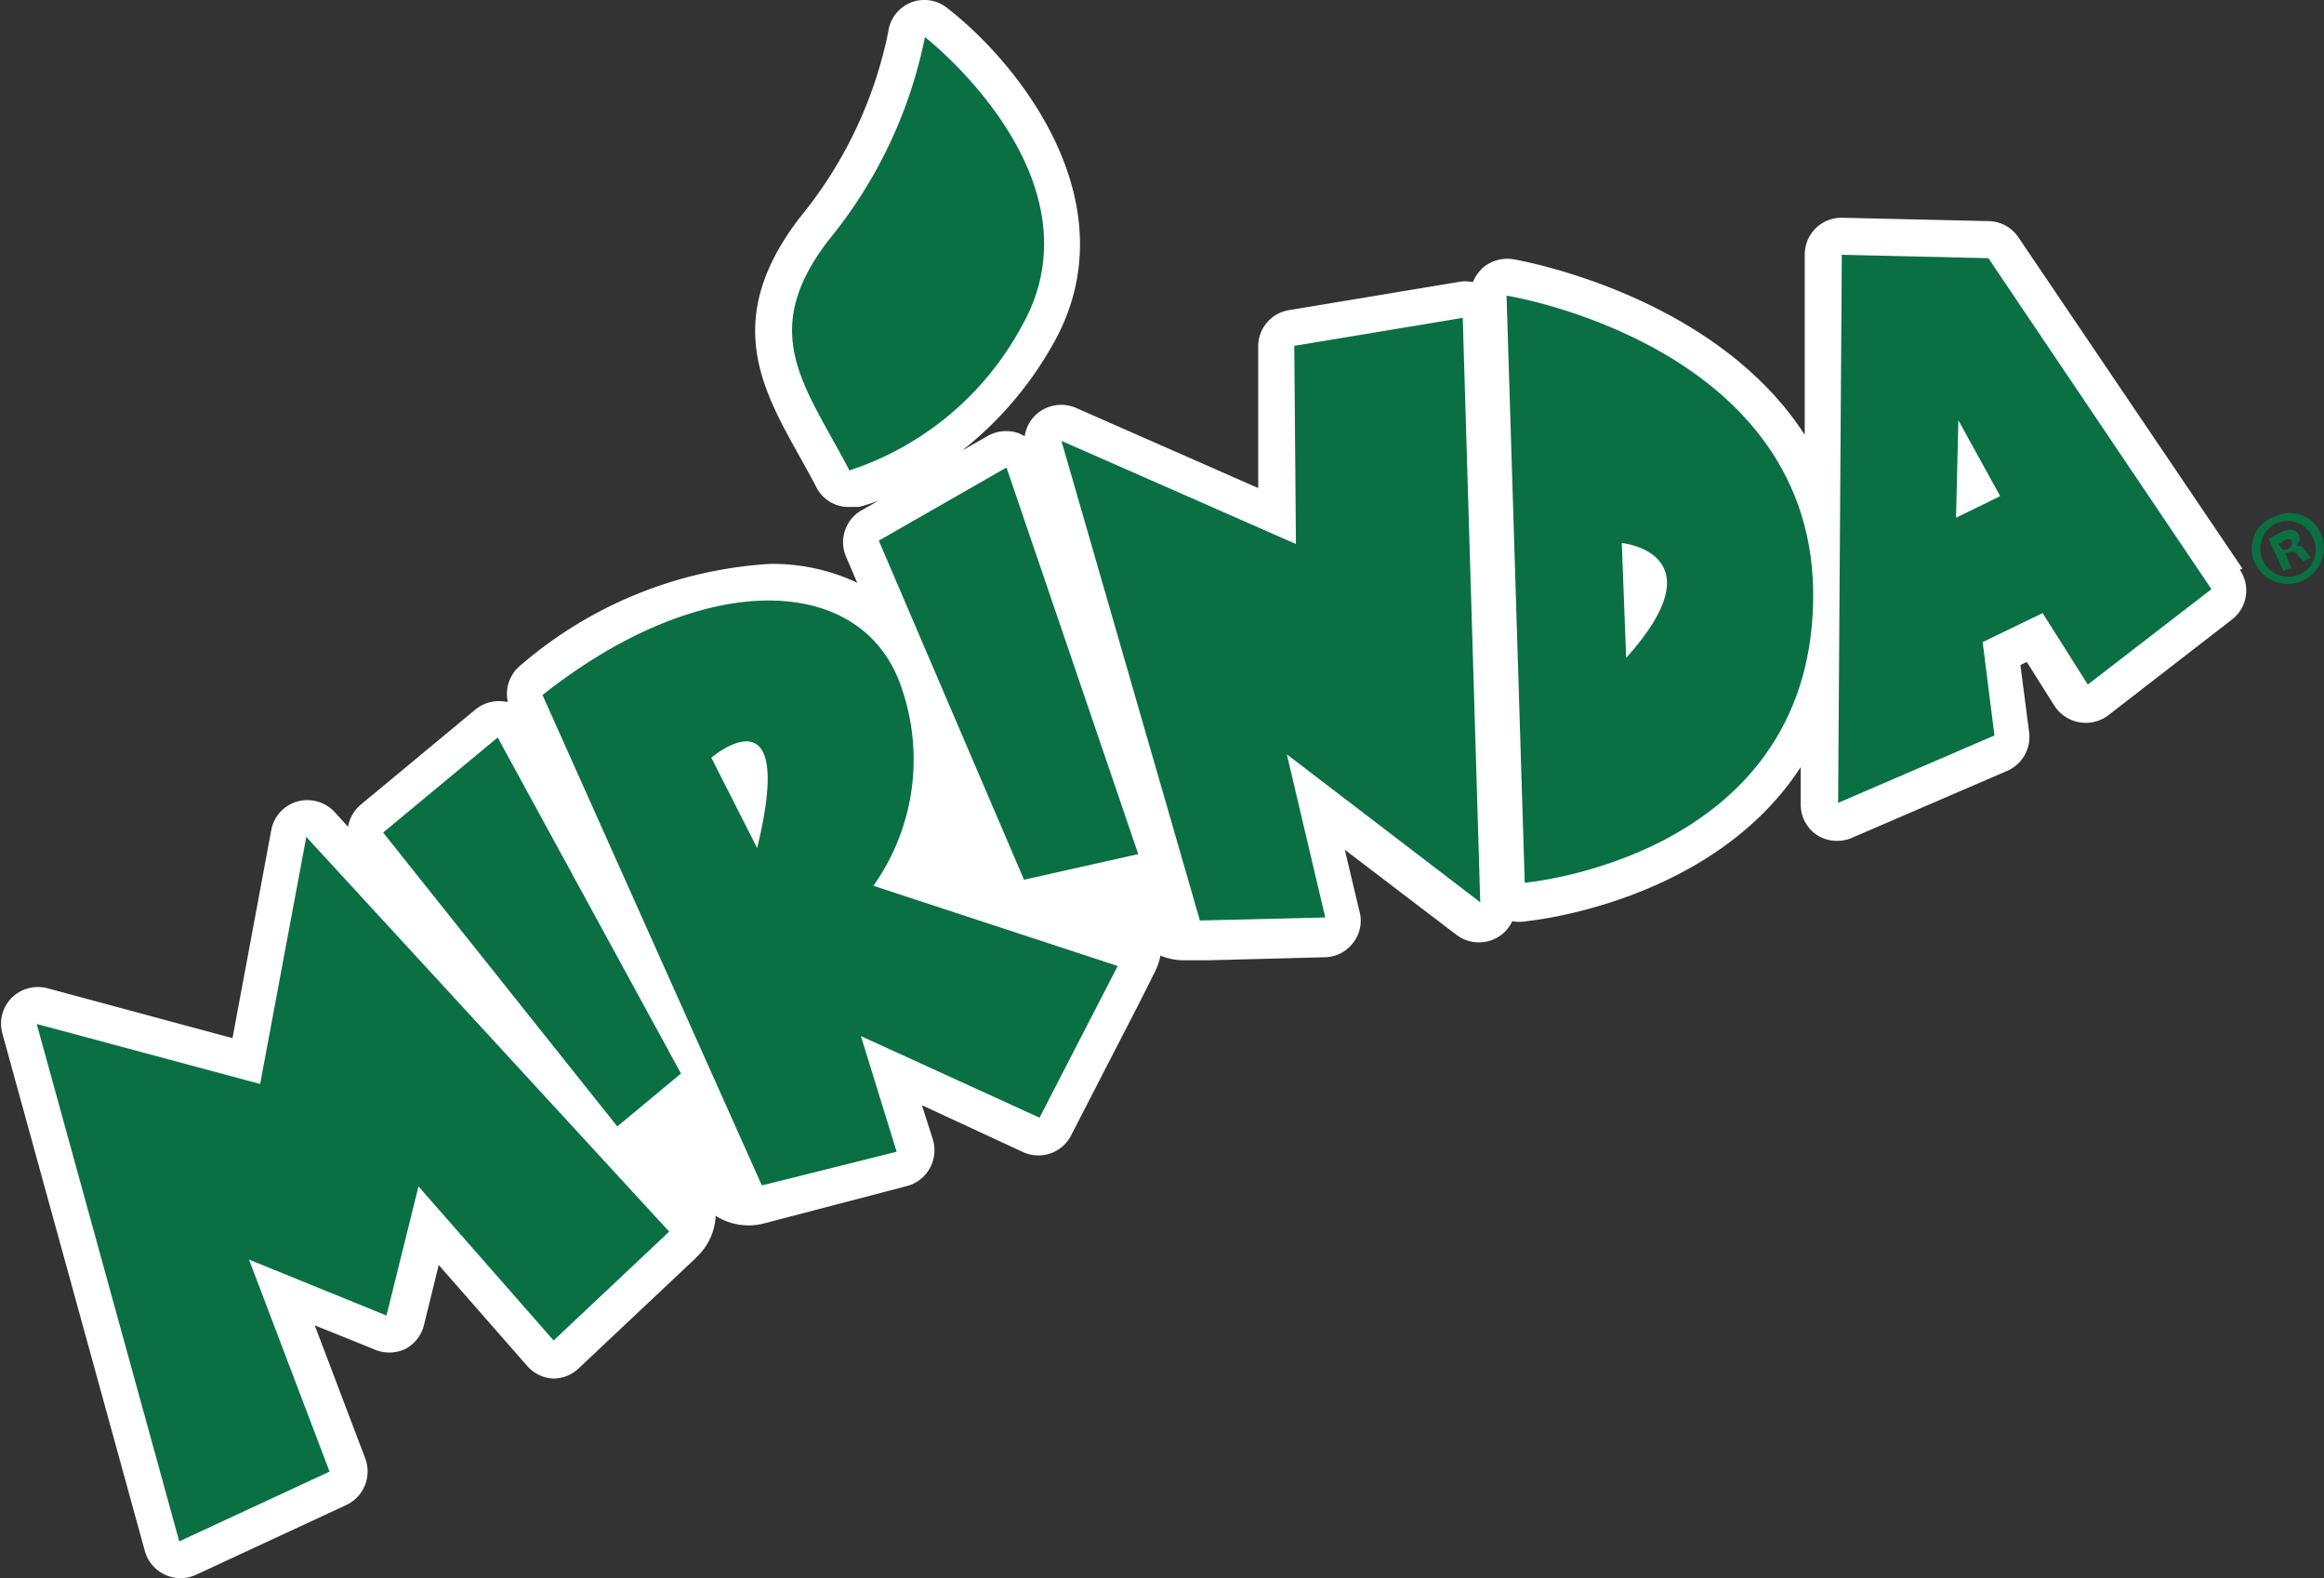
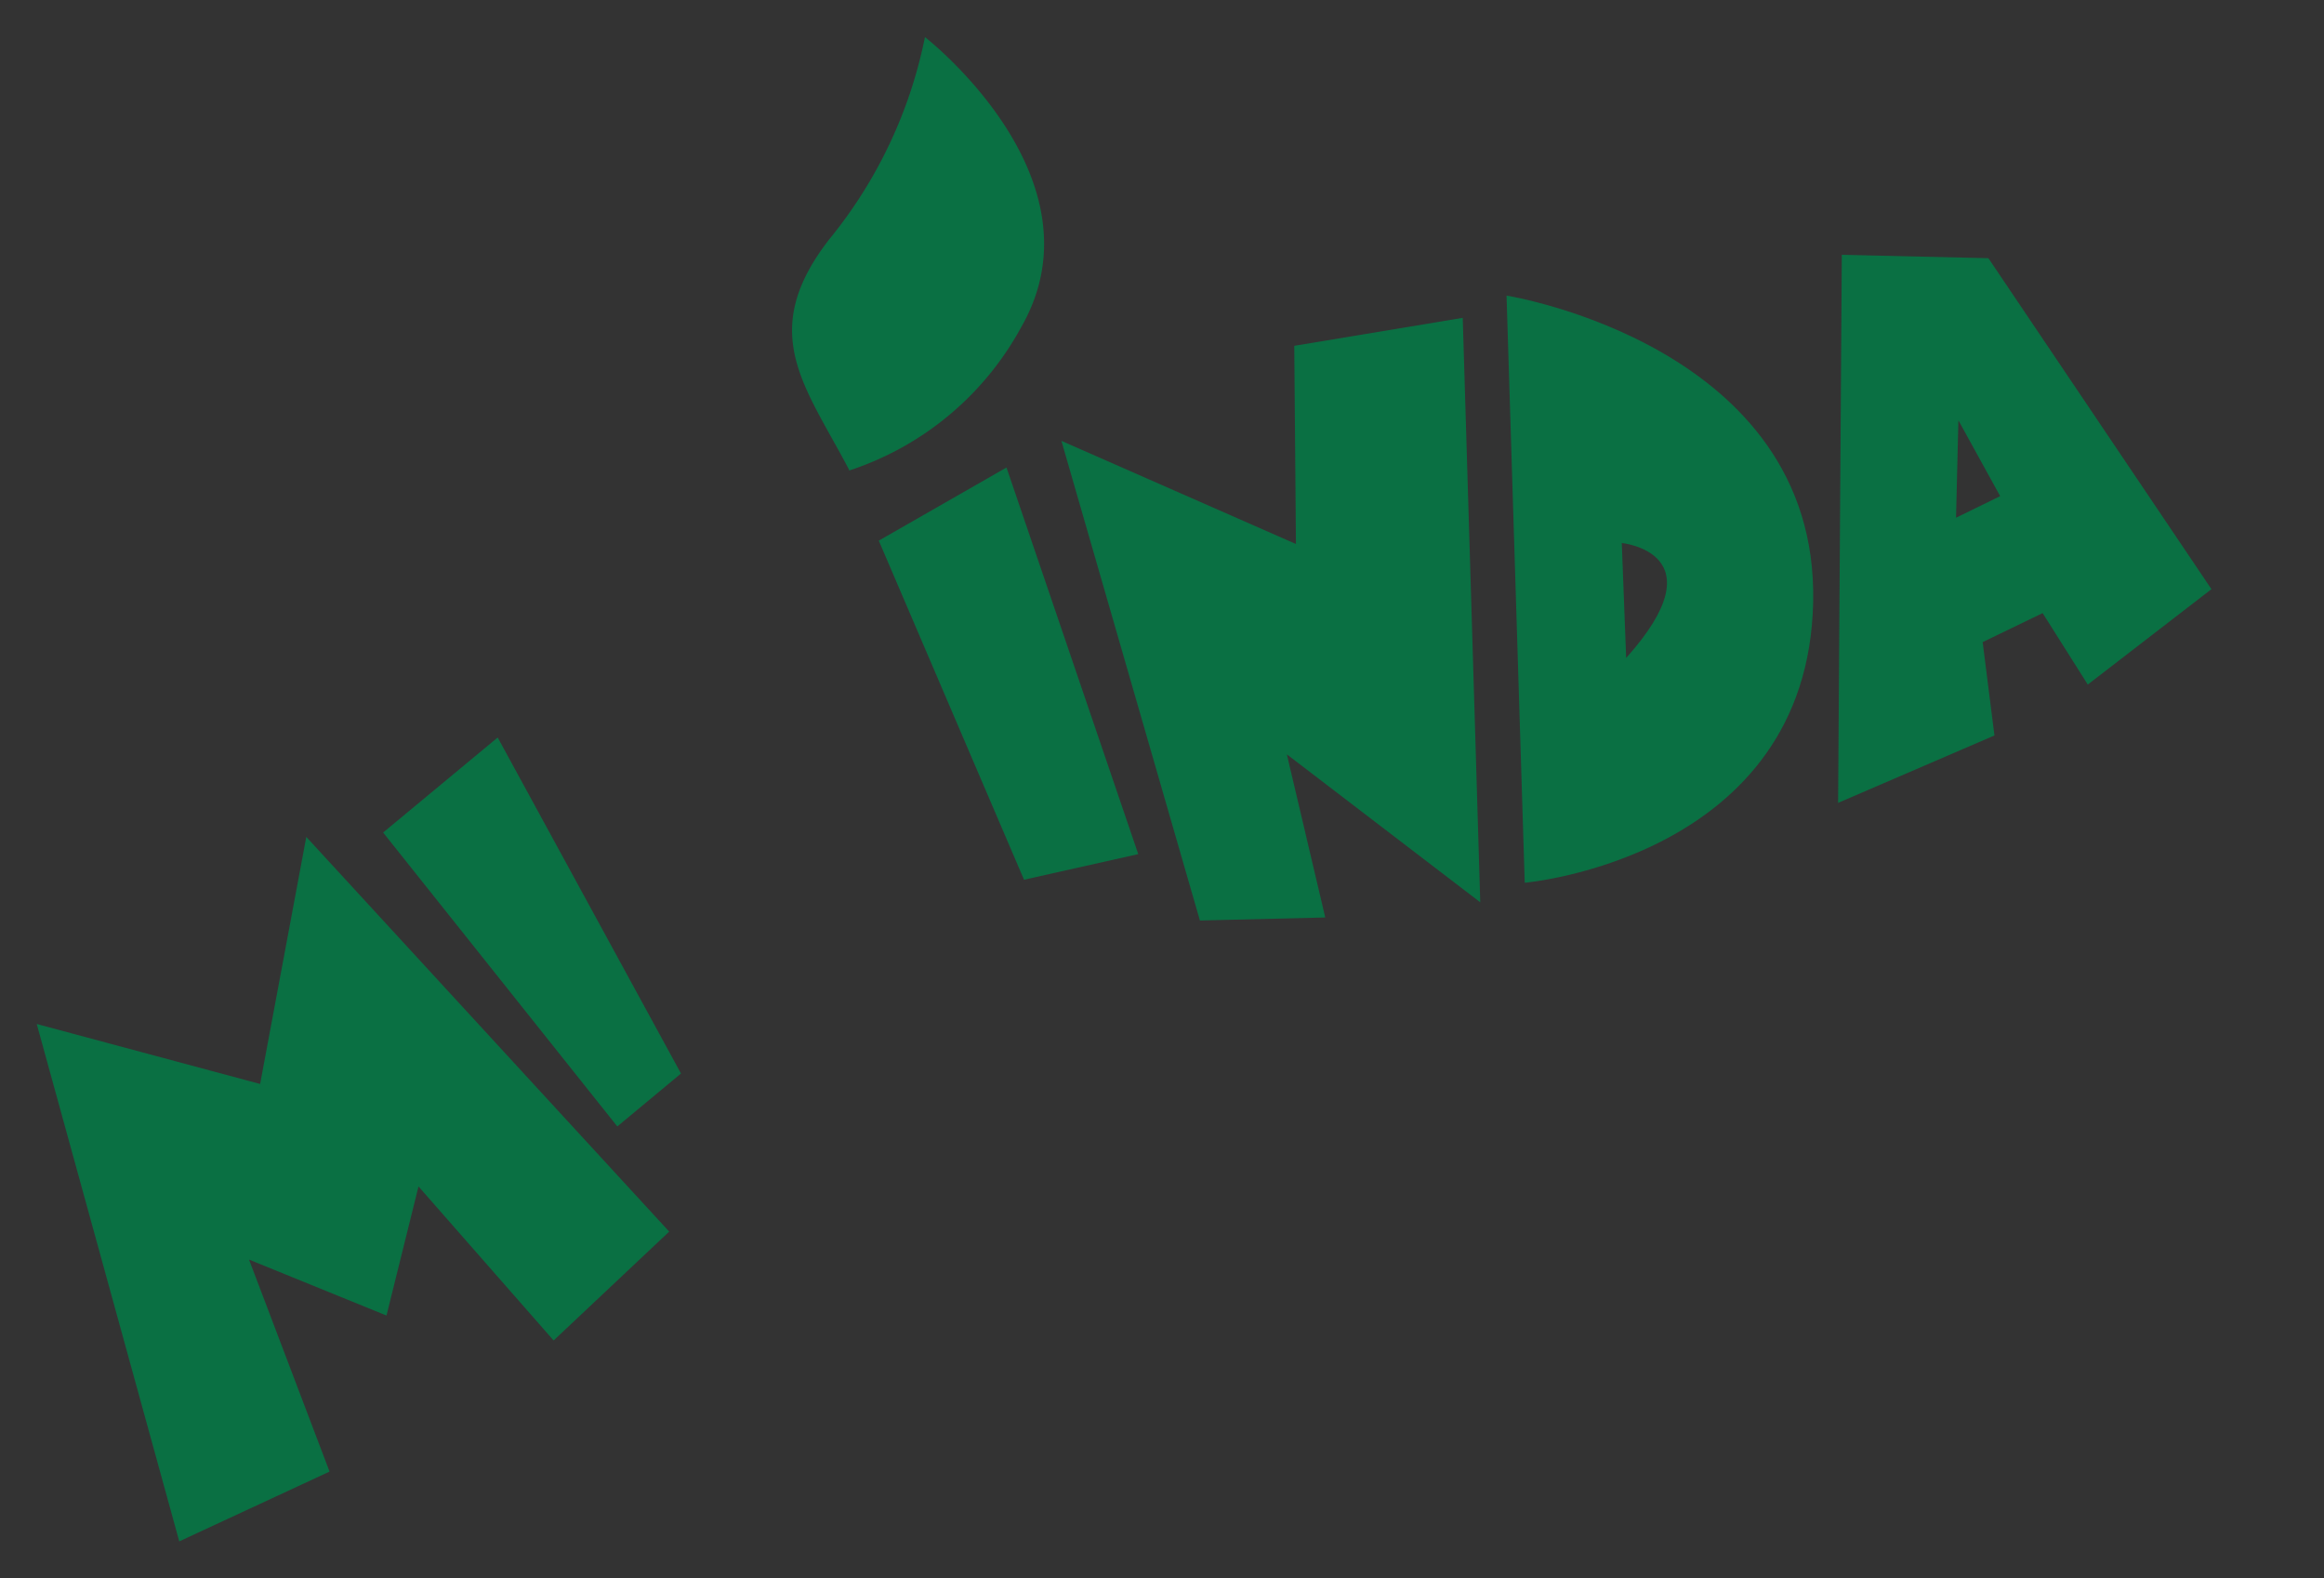
<svg xmlns="http://www.w3.org/2000/svg" id="Layer_1" data-name="Layer 1" viewBox="0 0 68.97 46.83">
  <rect x="0" y="0" width="68.97" height="46.83" fill="#333333" stroke="none" />
  <title>Mirinda logo - Brandlogos.net</title>
-   <path d="M256,245.21l-6.65-9.83a1.09,1.09,0,0,0-.88-.48l-4.37-.1a1.09,1.09,0,0,0-1.09,1.09l0,5.35c-2.73-4.22-8.6-5.2-8.66-5.21a1.12,1.12,0,0,0-.9.26,1.28,1.28,0,0,0-.29.42,1.09,1.09,0,0,0-.45,0l-5,.83a1.09,1.09,0,0,0-.92,1.09l0,4.19-5.41-2.38a1.11,1.11,0,0,0-1.16.18,1.09,1.09,0,0,0-.36.66l-.16-.08a1.11,1.11,0,0,0-.93.07l-.77.44a10.67,10.67,0,0,0,2.69-3.14c2.37-4.15-1-8.35-3.14-10a1.08,1.08,0,0,0-1.74.72,12.64,12.64,0,0,1-2.62,5.5c-2.31,3-1.14,5.07,0,7.11.16.29.33.59.49.9a1.07,1.07,0,0,0,1,.58l.26,0a5.71,5.71,0,0,0,.59-.19l-.51.29a1.09,1.09,0,0,0-.46,1.38l.33.77a5.87,5.87,0,0,0-2.59-.56,12.47,12.47,0,0,0-7.39,3,1.09,1.09,0,0,0-.39,1.09h-.06a1.1,1.1,0,0,0-.9.23l-3.4,2.82a1.09,1.09,0,0,0-.38.66l-.4-.44a1.11,1.11,0,0,0-1.11-.31,1.09,1.09,0,0,0-.77.85l-1.15,6.17-5.49-1.48a1.11,1.11,0,0,0-1.06.28,1.09,1.09,0,0,0-.28,1.06l4.23,15.36a1.1,1.1,0,0,0,1.52.7l4.46-2.07a1.1,1.1,0,0,0,.56-1.38l-1.5-3.95,1.76.71a1.11,1.11,0,0,0,.91,0,1.09,1.09,0,0,0,.57-.71l.44-1.79,2.63,3a1.1,1.1,0,0,0,.77.37h0a1.09,1.09,0,0,0,.75-.3l3.43-3.23.09-.09a1.79,1.79,0,0,0,.55-1.21,1.81,1.81,0,0,0,1.42.23l4.25-1.11a1.1,1.1,0,0,0,.77-1.4l-.32-1,3,1.39a1.09,1.09,0,0,0,1.43-.5l2.06-4h0l.43-.86a1.88,1.88,0,0,0,.16-.47,1.79,1.79,0,0,0,.69.14h0l.72,0,3.47-.09a1.07,1.07,0,0,0,.83-.42,1.05,1.05,0,0,0,.2-.92l-.44-1.85,3.32,2.53a1.11,1.11,0,0,0,1.16.1,1.07,1.07,0,0,0,.49-.51,1.12,1.12,0,0,0,.42,0s5.49-.5,8.14-4.57v1.1a1.09,1.09,0,0,0,.49.92,1.12,1.12,0,0,0,1,.09l4.64-2a1.1,1.1,0,0,0,.65-1.14l-.26-2,.19-.09.82,1.3a1.12,1.12,0,0,0,.74.49,1.11,1.11,0,0,0,.86-.21l3.67-2.84a1.09,1.09,0,0,0,.23-1.48" transform="translate(-189.45 -228.34)" style="fill:#fff" />
  <polyline points="5.32 45.73 1.09 30.38 7.72 32.16 9.09 24.83 19.86 36.54 16.43 39.77 12.42 35.2 11.47 39.03 7.39 37.37 9.78 43.66" style="fill:#0a7043" />
  <polyline points="11.37 24.7 14.77 21.88 20.21 31.85 18.32 33.42" style="fill:#0a7043" />
-   <path d="M222.62,257l-7.25-2.38a6.47,6.47,0,0,0,.85-5.83c-1.1-3.43-5.84-3.65-10.67.17l6.51,14.55,4-1L215,259.08l5.3,2.42m-8.38-8-1.36-2.68s2.54-2.17,1.36,2.68" transform="translate(-189.45 -228.34)" style="fill:#0a7043" />
  <polyline points="26.08 16.04 29.87 13.87 33.78 25.34 30.39 26.1" style="fill:#0a7043" />
  <polyline points="31.5 13.08 35.61 27.31 39.33 27.22 38.19 22.38 43.93 26.77 43.41 9.43 38.41 10.26 38.46 16.14" style="fill:#0a7043" />
  <path d="M234.16,237.11l.54,17.42s8.41-.73,8.56-8.34-9.1-9.08-9.1-9.08m3.55,10.75-.13-3.41s2.93.29.13,3.41" transform="translate(-189.45 -228.34)" style="fill:#0a7043" />
  <path d="M248.46,236l-4.35-.1L244,252.16l4.64-2-.35-2.77,1.78-.86,1.34,2.12,3.67-2.83m-7.58-2.12.07-2.89,1.24,2.25Z" transform="translate(-189.45 -228.34)" style="fill:#0a7043" />
-   <path d="M214.65,242.28c-1.31-2.5-2.74-4.07-.59-6.84a13.75,13.75,0,0,0,2.84-6s5.39,4.18,2.86,8.6a9,9,0,0,1-5.11,4.26" transform="translate(-189.45 -228.34)" style="fill:#fff" />
  <path d="M214.65,242.28c-1.31-2.5-2.74-4.07-.59-6.84a13.75,13.75,0,0,0,2.84-6s5.39,4.18,2.86,8.6a9,9,0,0,1-5.11,4.26" transform="translate(-189.45 -228.34)" style="fill:#0a7043" />
-   <path d="M256.93,243.68a1,1,0,0,1,1.4.5,1.07,1.07,0,0,1-1.94.9,1,1,0,0,1,.53-1.4m.08.19a.83.83,0,0,0,.72,1.5.8.8,0,0,0,.37-1.08.81.81,0,0,0-1.08-.42Zm.44,1.31-.22.1-.44-.94a2.34,2.34,0,0,1,.35-.2.56.56,0,0,1,.36-.08.27.27,0,0,1,.19.16.28.28,0,0,1-.09.31h0c.11,0,.19,0,.28.15a.88.88,0,0,0,.17.2l-.23.11a.87.87,0,0,1-.18-.2c-.06-.09-.14-.11-.26-.05l-.1,0Zm-.24-.53.1,0c.12-.06.2-.14.16-.24s-.13-.11-.27,0l-.12.07Z" transform="translate(-189.45 -228.34)" style="fill:#0a7043" />
</svg>